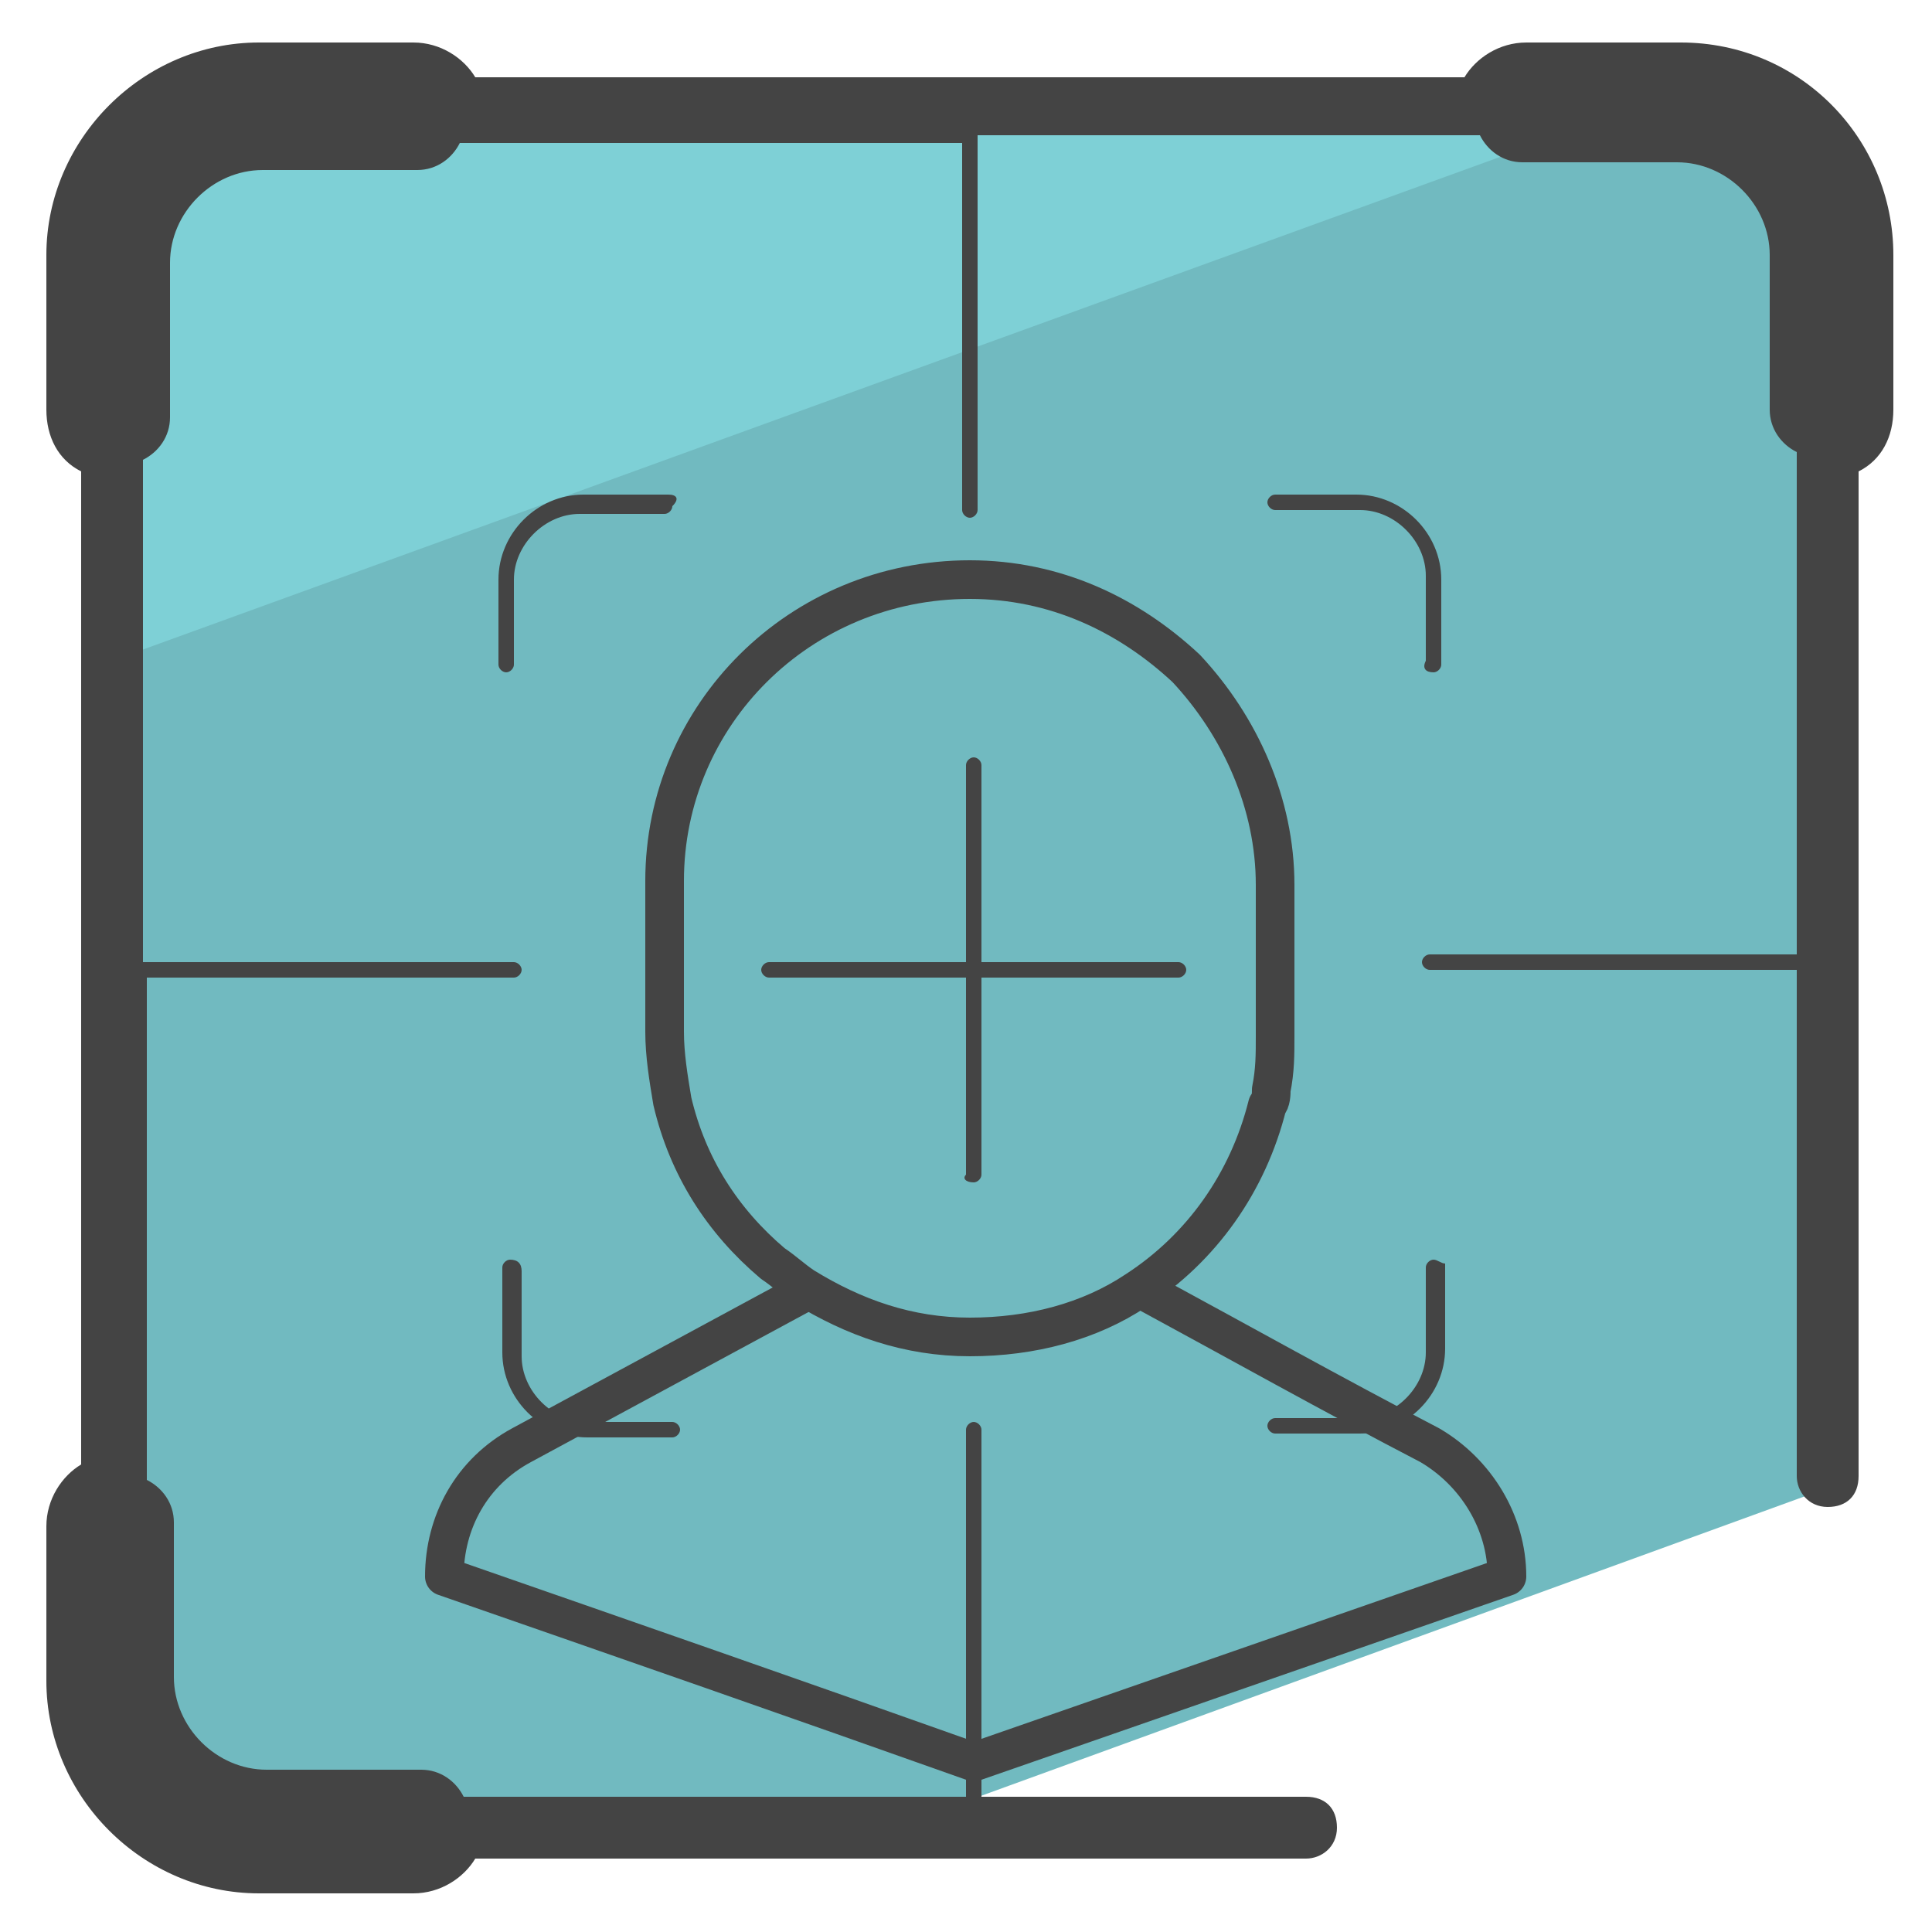
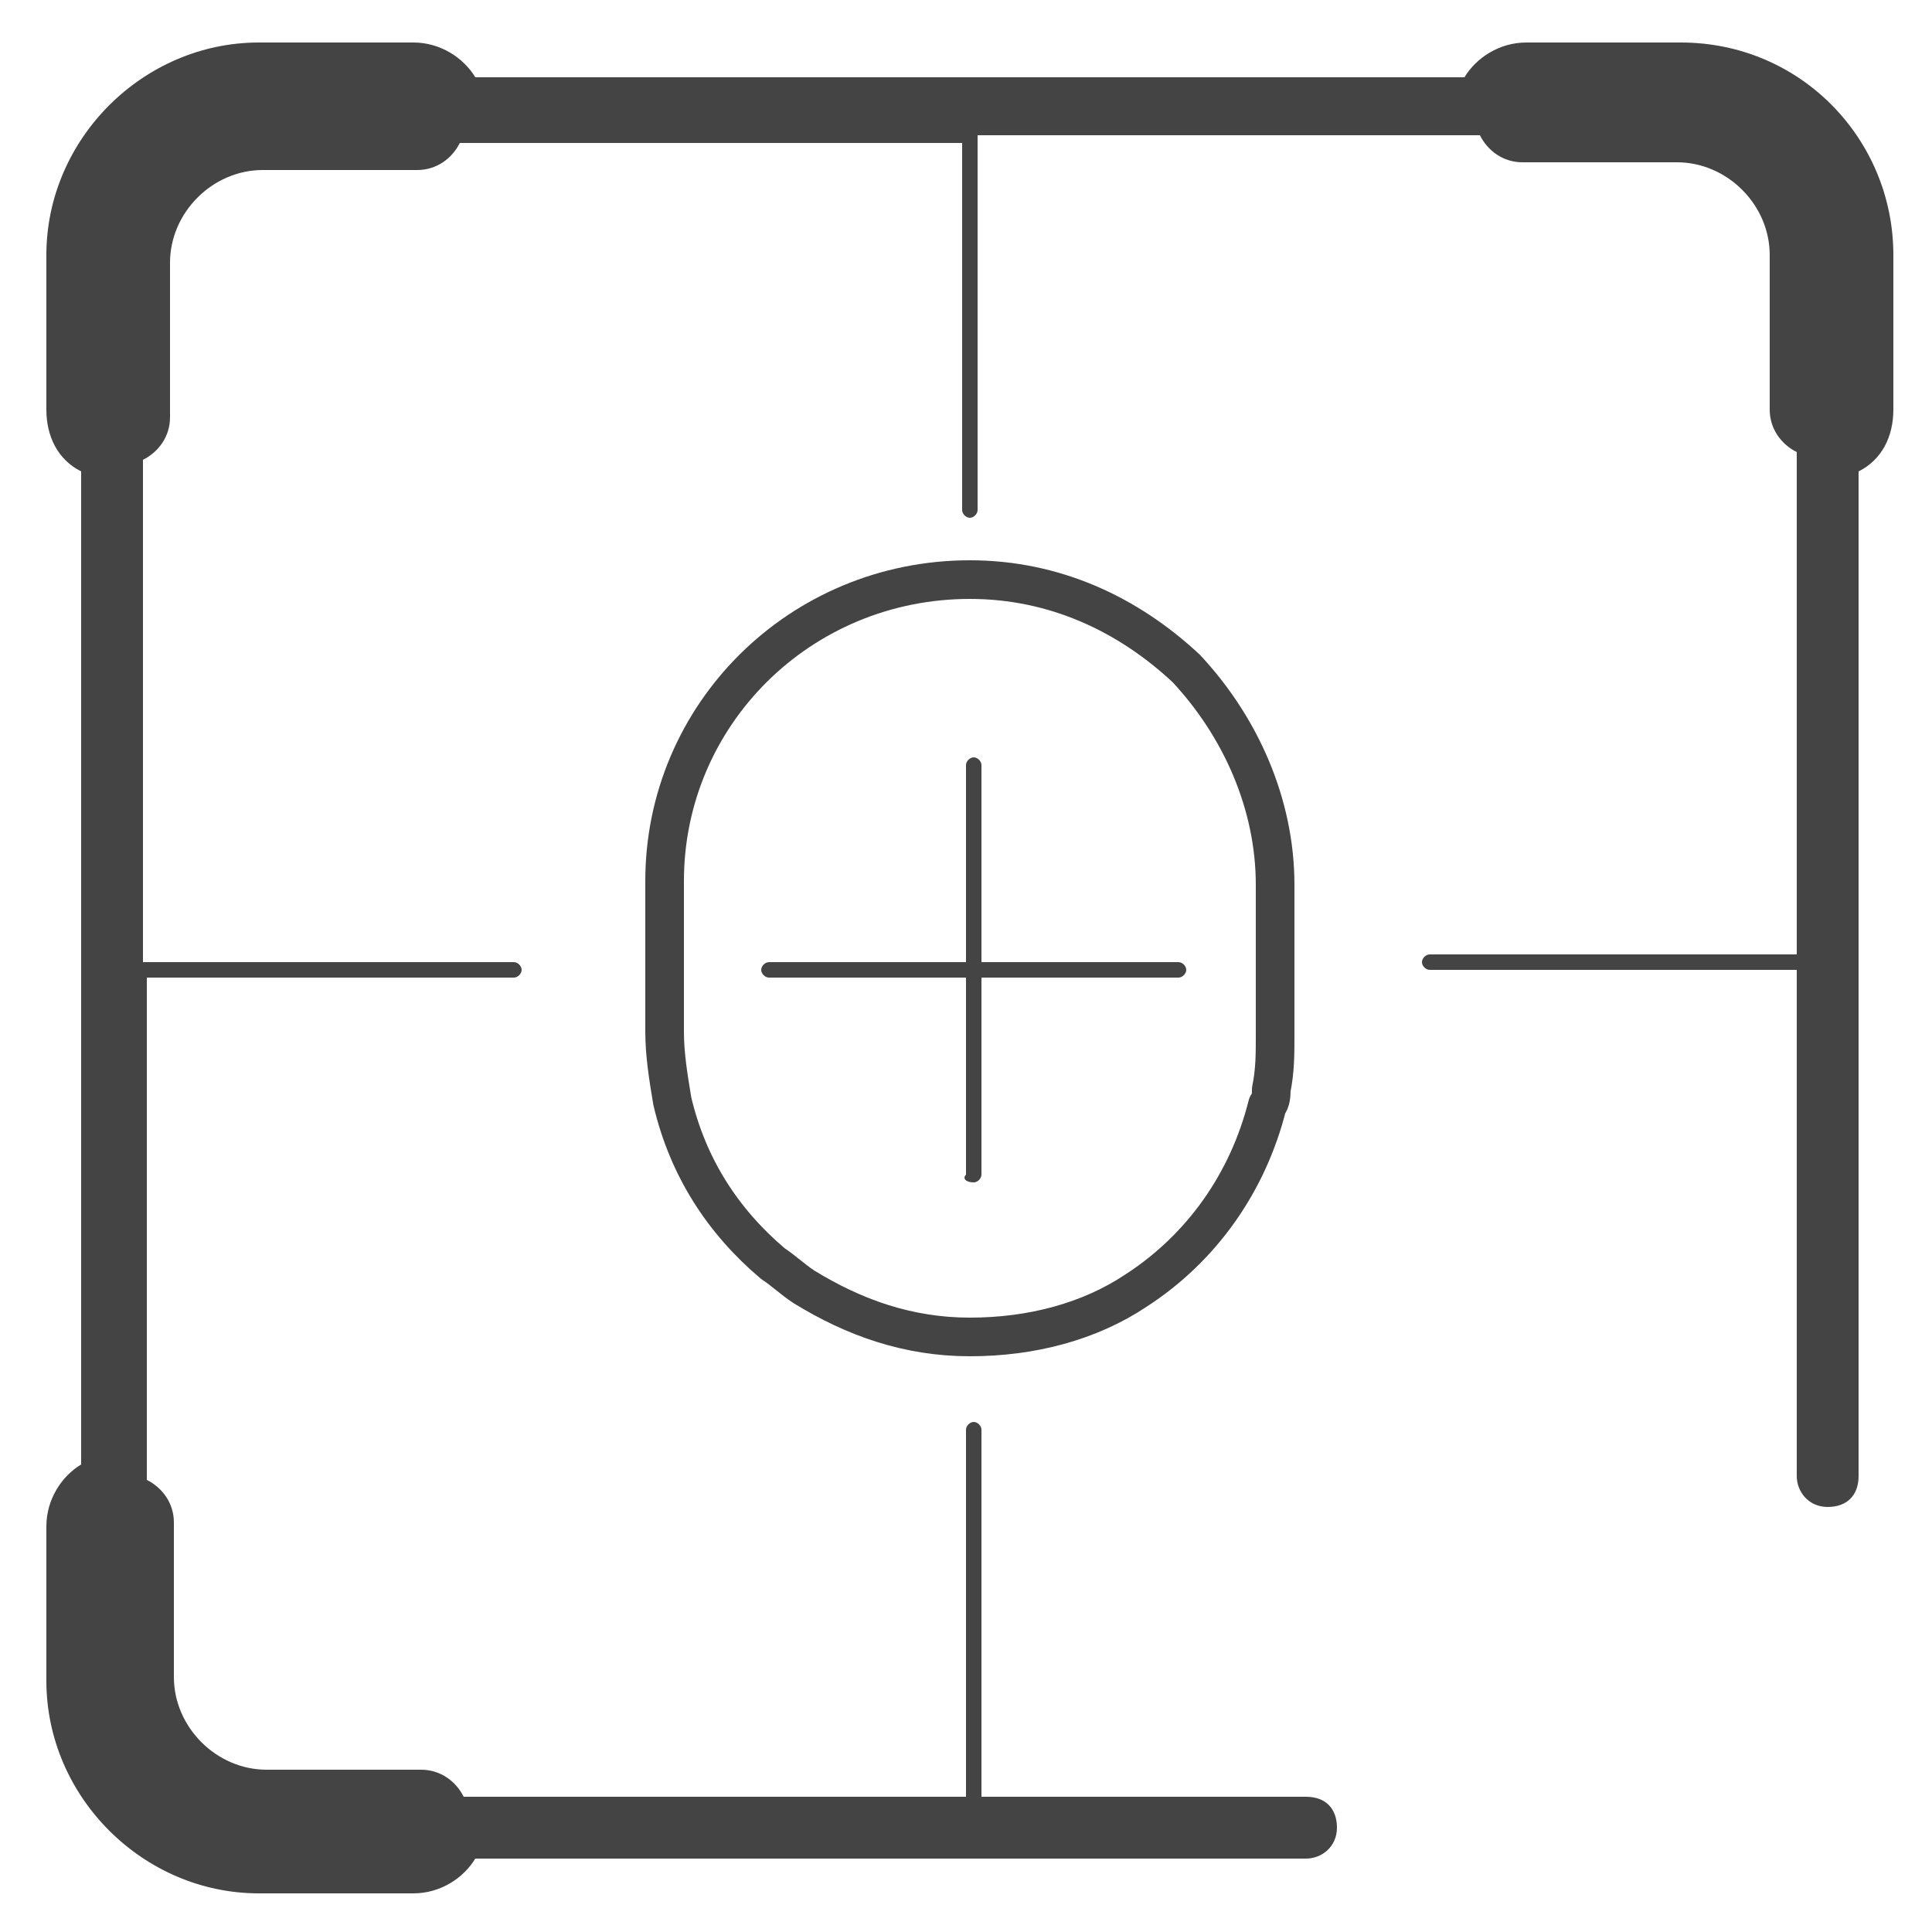
<svg xmlns="http://www.w3.org/2000/svg" id="Layer_1" x="0" y="0" version="1.1" viewBox="0 0 50 50" xml:space="preserve">
  <style>.st2{fill:#444}.st3{fill:none;stroke:#444;stroke-linecap:round;stroke-linejoin:round;stroke-miterlimit:10}</style>
-   <path fill="#71bac0" d="M43.6 1.9h-4c-.5 0-1 .4-1.1.9H11.8c-.1-.5-.5-.9-1.1-.9h-4C4.2 1.9 2 4 2 6.6v4c0 .5.4 1 .9 1.1v26.7c-.5 0-.9.5-.9 1v4c0 2.6 2.1 4.7 4.7 4.7h4c.5 0 1-.4 1.1-.9h11.6l24.2-8.8c-.1 0-.2-.1-.2-.1V11.7c.5-.1.9-.5.9-1.1v-4c0-2.6-2.1-4.7-4.7-4.7z" />
-   <path fill="#7ed0d6" d="M44.5 2c-.3-.1-.6-.1-.9-.1h-4c-.5 0-1 .4-1.1.9H11.8c-.1-.5-.5-.9-1.1-.9h-4C4.2 1.9 2 4 2 6.6v4c0 .5.4 1 .9 1.1v5.4L44.5 2z" />
  <path d="M25.2 30.6c.1 0 .2-.1.2-.2v-5.1h5.1c.1 0 .2-.1.2-.2s-.1-.2-.2-.2h-5.1v-5.1c0-.1-.1-.2-.2-.2s-.2.1-.2.2v5.1h-5.1c-.1 0-.2.1-.2.2s.1.2.2.2H25v5.1c-.1.1 0 .2.2.2z" class="st2" />
  <path d="M43.5 1.1h-4c-.7 0-1.3.4-1.6.9H12.3c-.3-.5-.9-.9-1.6-.9h-4c-3 0-5.5 2.5-5.5 5.5v4c0 .7.3 1.3.9 1.6v25.7c-.5.3-.9.9-.9 1.6v4c0 3 2.5 5.5 5.5 5.5h4c.7 0 1.3-.4 1.6-.9h21.5c.4 0 .8-.3.8-.8s-.3-.8-.8-.8h-8.4V37c0-.1-.1-.2-.2-.2s-.2.1-.2.2v9.5H12c-.2-.4-.6-.7-1.1-.7h-4c-1.3 0-2.4-1.1-2.4-2.4v-4c0-.5-.3-.9-.7-1.1v-13h9.5c.1 0 .2-.1.2-.2s-.1-.2-.2-.2H3.7v-13c.4-.2.7-.6.7-1.1v-4c0-1.3 1.1-2.4 2.4-2.4h4c.5 0 .9-.3 1.1-.7h13v9.5c0 .1.1.2.2.2s.2-.1.2-.2V3.5h13c.2.4.6.7 1.1.7h4c1.3 0 2.4 1.1 2.4 2.4v4c0 .5.3.9.7 1.1v13H37c-.1 0-.2.1-.2.2s.1.2.2.2h9.5v13.1c0 .4.3.8.8.8s.8-.3.8-.8v-26c.6-.3.9-.9.9-1.6v-4c0-3-2.4-5.5-5.5-5.5z" class="st2" />
-   <path d="M20.9 33.4l-7.4 4c-1.3.7-2 2-2 3.4 4.6 1.6 9.2 3.2 13.7 4.8L39 40.8c0-1.4-.8-2.7-2-3.4-2.5-1.3-5-2.7-7.4-4" class="st3" />
  <path d="M33 22.9v3.9c0 .5 0 .9-.1 1.4 0 .1 0 .3-.1.4-.5 2-1.7 3.7-3.4 4.8-1.2.8-2.7 1.2-4.3 1.2-1.6 0-3-.5-4.3-1.3-.3-.2-.5-.4-.8-.6-1.3-1.1-2.2-2.5-2.6-4.2-.1-.6-.2-1.2-.2-1.8v-3.9c0-4.3 3.5-7.8 7.9-7.8 2.2 0 4.1.9 5.6 2.3 1.4 1.5 2.3 3.5 2.3 5.6z" class="st3" />
-   <path d="M13.2 32.6c-.1 0-.2.1-.2.2V35c0 1.2 1 2.2 2.2 2.2h2.2c.1 0 .2-.1.2-.2s-.1-.2-.2-.2h-2.2c-.9 0-1.7-.8-1.7-1.7v-2.2c0-.2-.1-.3-.3-.3zm23.9 0c-.1 0-.2.1-.2.2V35c0 .9-.8 1.7-1.7 1.7H33c-.1 0-.2.1-.2.2s.1.2.2.2h2.2c1.2 0 2.2-1 2.2-2.2v-2.2c-.1 0-.2-.1-.3-.1zm0-15.2c.1 0 .2-.1.2-.2V15c0-1.2-1-2.2-2.2-2.2H33c-.1 0-.2.1-.2.2s.1.2.2.2h2.2c.9 0 1.7.8 1.7 1.7v2.2c-.1.2 0 .3.2.3zm-19.8-4.6h-2.2c-1.2 0-2.2 1-2.2 2.2v2.2c0 .1.1.2.2.2s.2-.1.2-.2V15c0-.9.8-1.7 1.7-1.7h2.2c.1 0 .2-.1.2-.2.2-.2.1-.3-.1-.3z" class="st2" />
</svg>